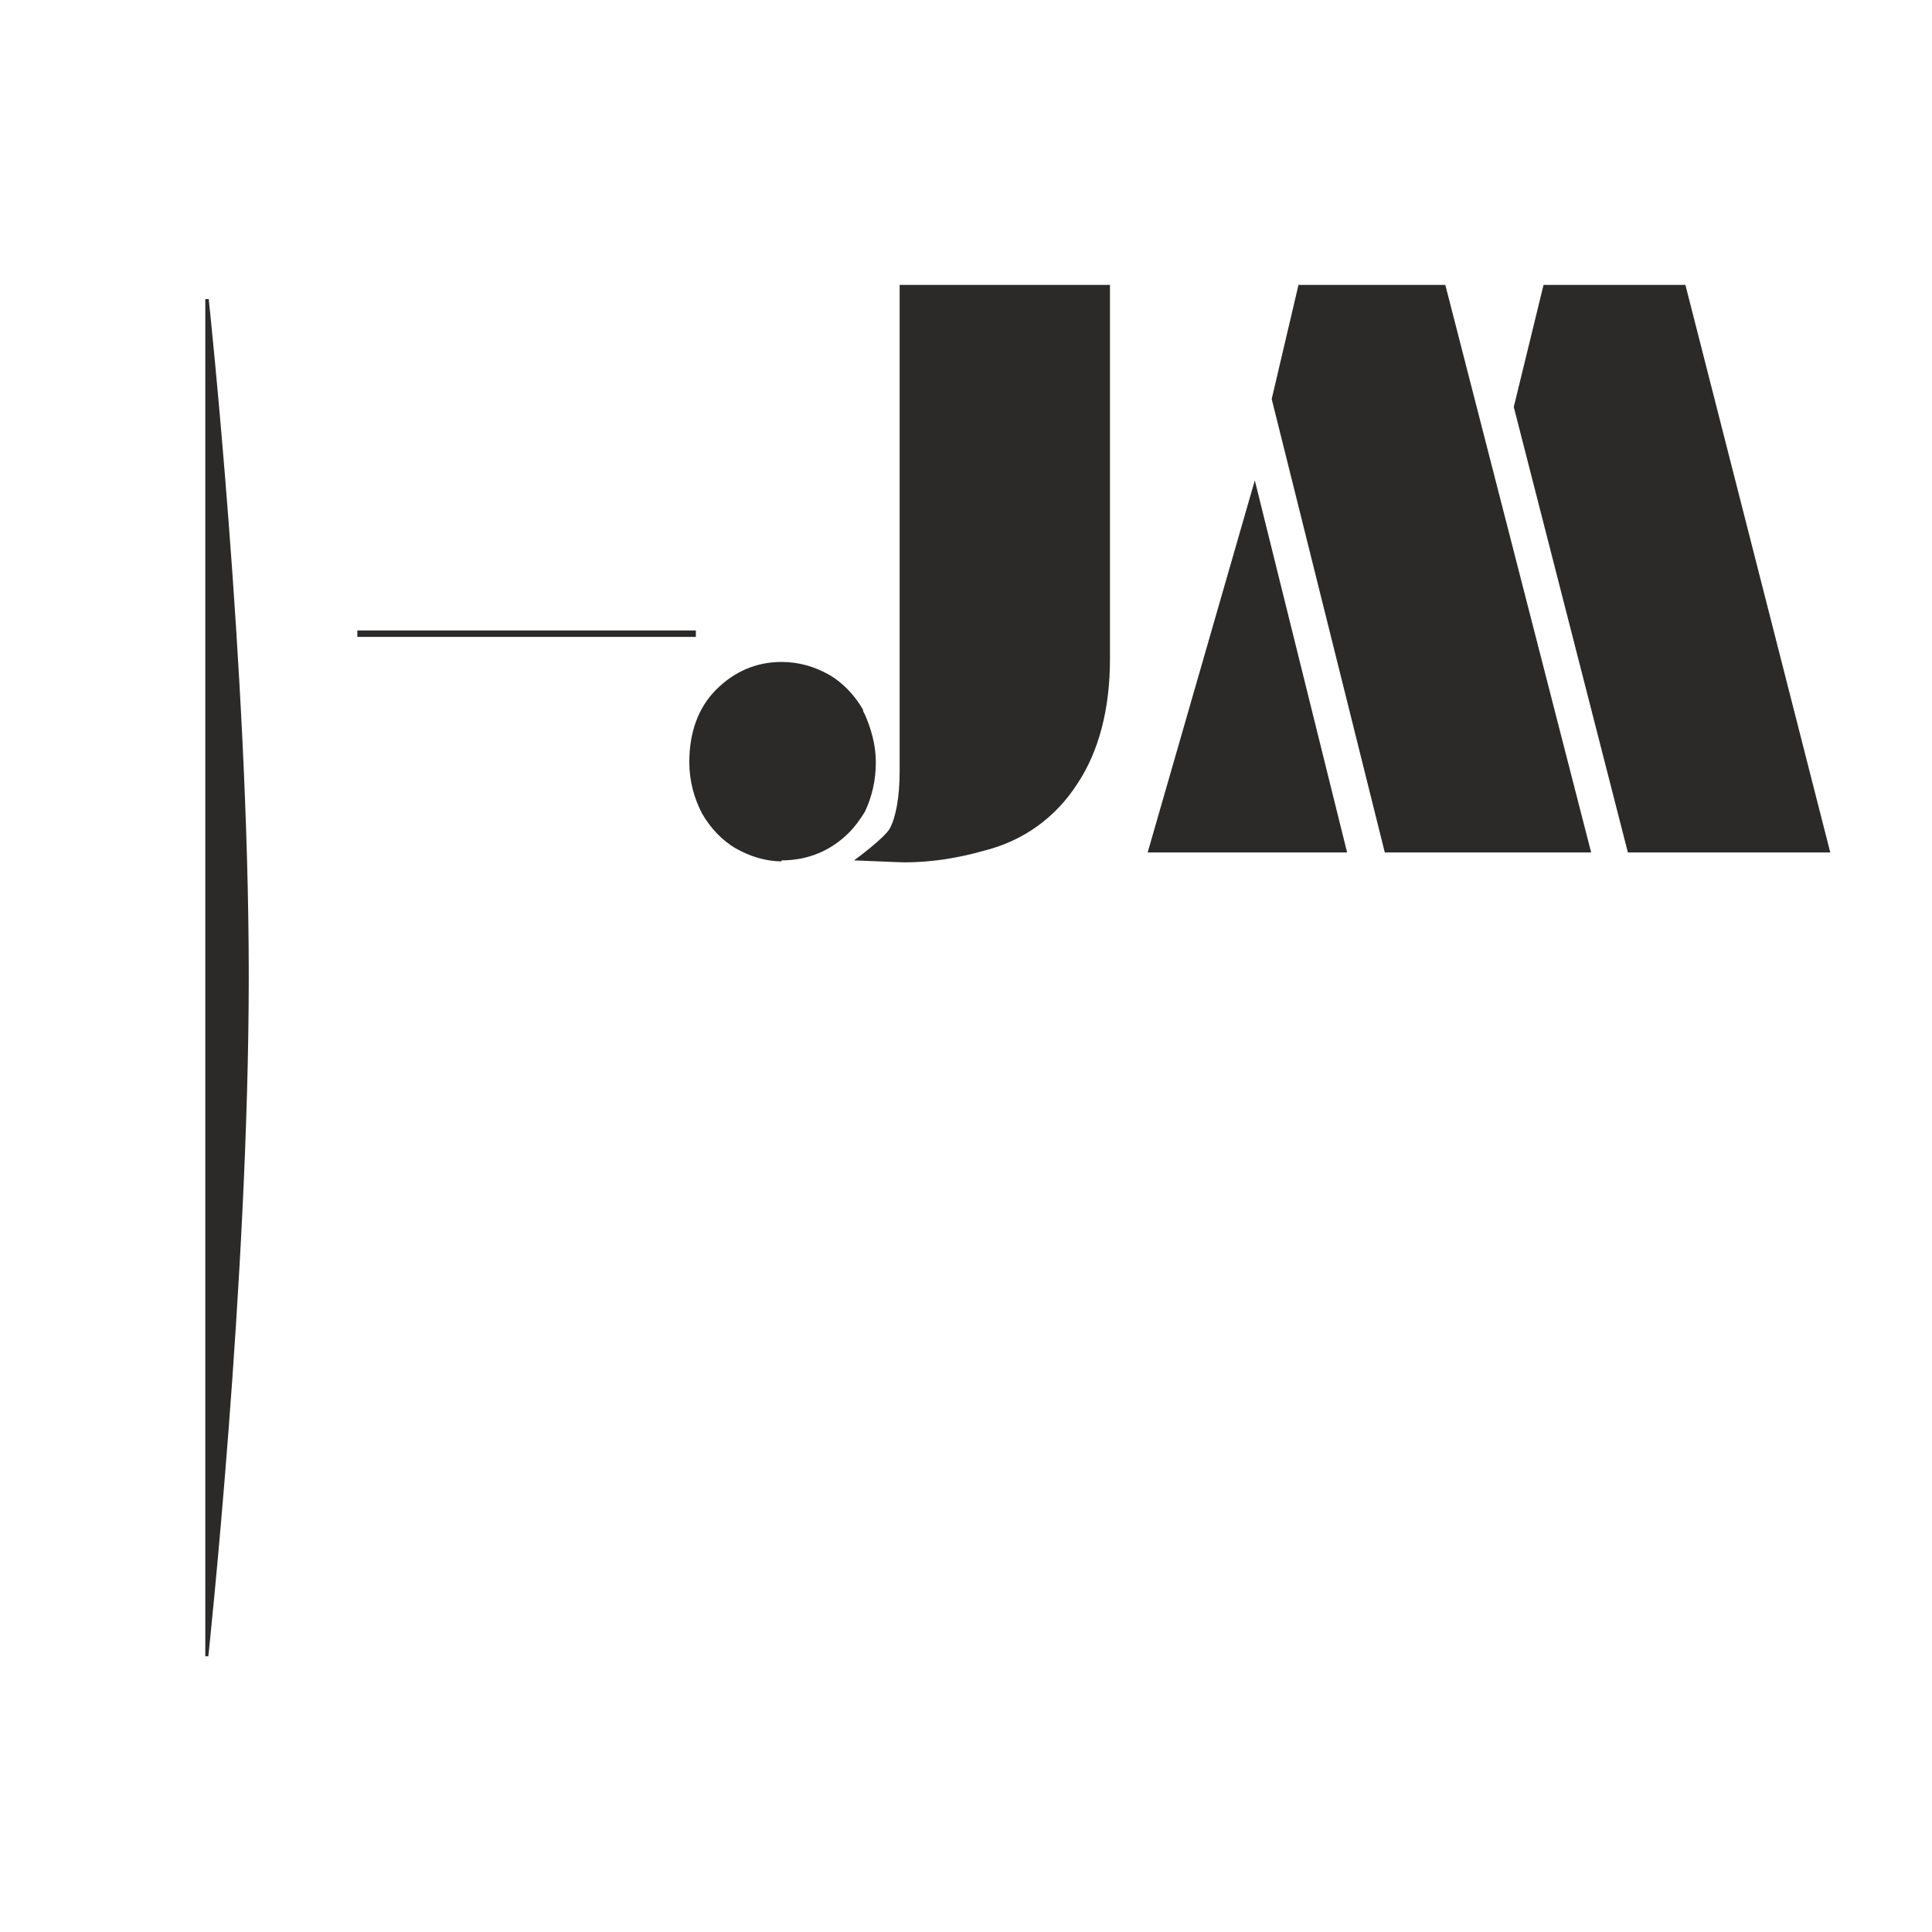
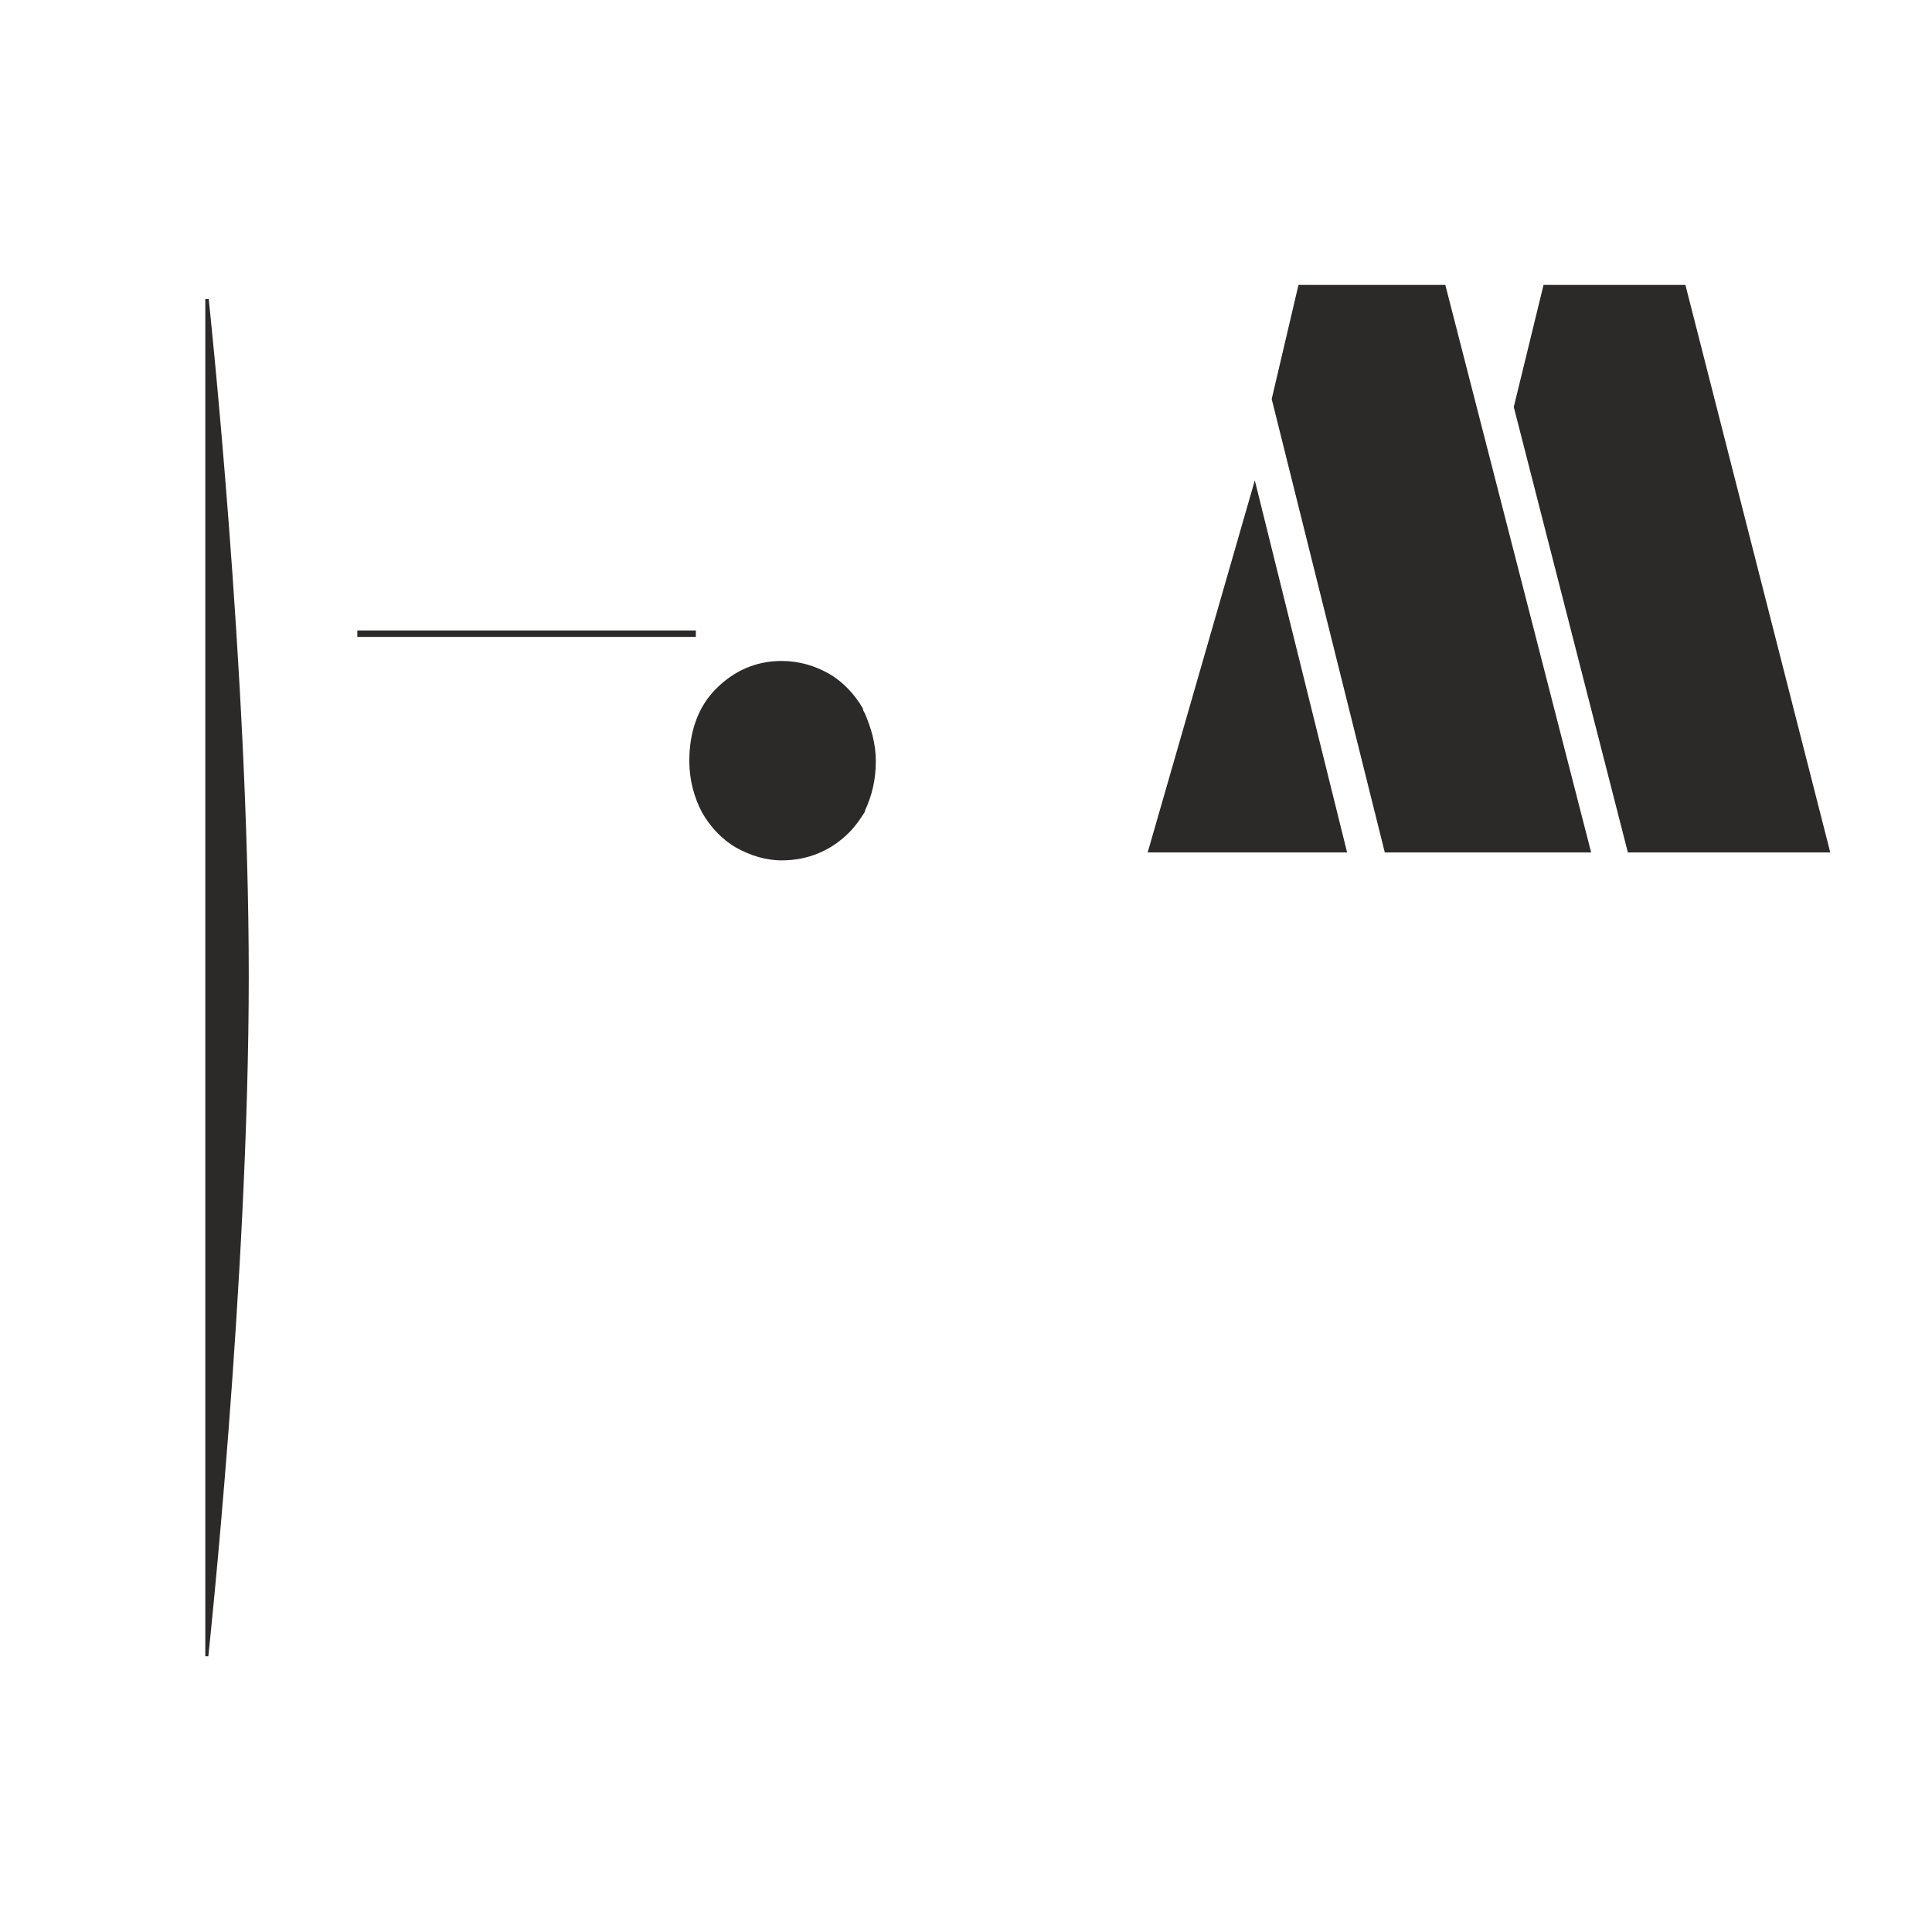
<svg xmlns="http://www.w3.org/2000/svg" xml:space="preserve" width="42.333mm" height="42.333mm" version="1.1" style="shape-rendering:geometricPrecision; text-rendering:geometricPrecision; image-rendering:optimizeQuality; fill-rule:evenodd; clip-rule:evenodd" viewBox="0 0 4233.32 4233.32">
  <defs>
    <style type="text/css">
   
    .str0 {stroke:#2B2A29;stroke-width:14.11;stroke-miterlimit:10}
    .fil0 {fill:none;fill-rule:nonzero}
    .fil1 {fill:#2B2A29;fill-rule:nonzero}
   
  </style>
  </defs>
  <g id="Ebene_x0020_1">
    <line class="fil0 str0" x1="782.97" y1="1388.51" x2="1524.73" y2="1388.51" />
    <path class="fil1" d="M456.48 3629.11c0,0 88.59,-823.87 88.59,-1490.3 0,-667.5 -87.74,-1483.44 -87.74,-1483.44l-7.48 0 0 2973.74 6.63 0z" />
    <polygon class="fil1" points="3316.91,891.73 3382.14,624.32 3693.01,624.32 4010.4,1867.83 3566.92,1867.83 " />
    <polygon class="fil1" points="3034.31,1867.83 2786.49,874.33 2845.19,624.32 3166.92,624.32 3486.47,1867.83 " />
    <polygon class="fil1" points="2514.72,1867.83 2749.5,1052.59 2951.71,1867.83 " />
-     <path class="fil1" d="M1895.16 1778.65c-10.87,17.43 -21.73,32.63 -34.79,45.69 -39.12,39.12 -89.11,60.89 -147.81,60.89l0 2.15c-34.78,0 -69.53,-10.9 -100.01,-28.26 -30.45,-17.39 -56.52,-45.65 -73.91,-76.13 -17.39,-32.56 -28.26,-71.68 -28.26,-112.99 0,-65.27 19.58,-119.56 58.7,-158.75 39.13,-39.09 86.96,-60.82 143.48,-60.82 39.12,0 73.91,10.86 104.35,28.25 30.41,17.4 56.52,45.65 73.94,76.1 0,4.34 2.15,6.52 4.31,10.86 13.05,30.41 23.92,65.23 23.92,104.36 0,41.31 -8.72,76.05 -23.92,108.65z" />
-     <path class="fil1" d="M1871.25 1885.23c6.52,-4.38 67.38,-50.03 78.28,-69.57 13.01,-23.96 21.73,-67.38 21.73,-126.12l0 -1065.21 460.87 0 0 819.57c0,108.69 -23.92,202.18 -71.76,273.93 -47.8,73.87 -117.37,123.9 -202.17,145.66 -60.86,17.36 -119.56,26.07 -176.04,26.07 -10.9,0 -106.58,-4.33 -110.91,-4.33z" />
+     <path class="fil1" d="M1895.16 1778.65c-10.87,17.43 -21.73,32.63 -34.79,45.69 -39.12,39.12 -89.11,60.89 -147.81,60.89c-34.78,0 -69.53,-10.9 -100.01,-28.26 -30.45,-17.39 -56.52,-45.65 -73.91,-76.13 -17.39,-32.56 -28.26,-71.68 -28.26,-112.99 0,-65.27 19.58,-119.56 58.7,-158.75 39.13,-39.09 86.96,-60.82 143.48,-60.82 39.12,0 73.91,10.86 104.35,28.25 30.41,17.4 56.52,45.65 73.94,76.1 0,4.34 2.15,6.52 4.31,10.86 13.05,30.41 23.92,65.23 23.92,104.36 0,41.31 -8.72,76.05 -23.92,108.65z" />
  </g>
</svg>